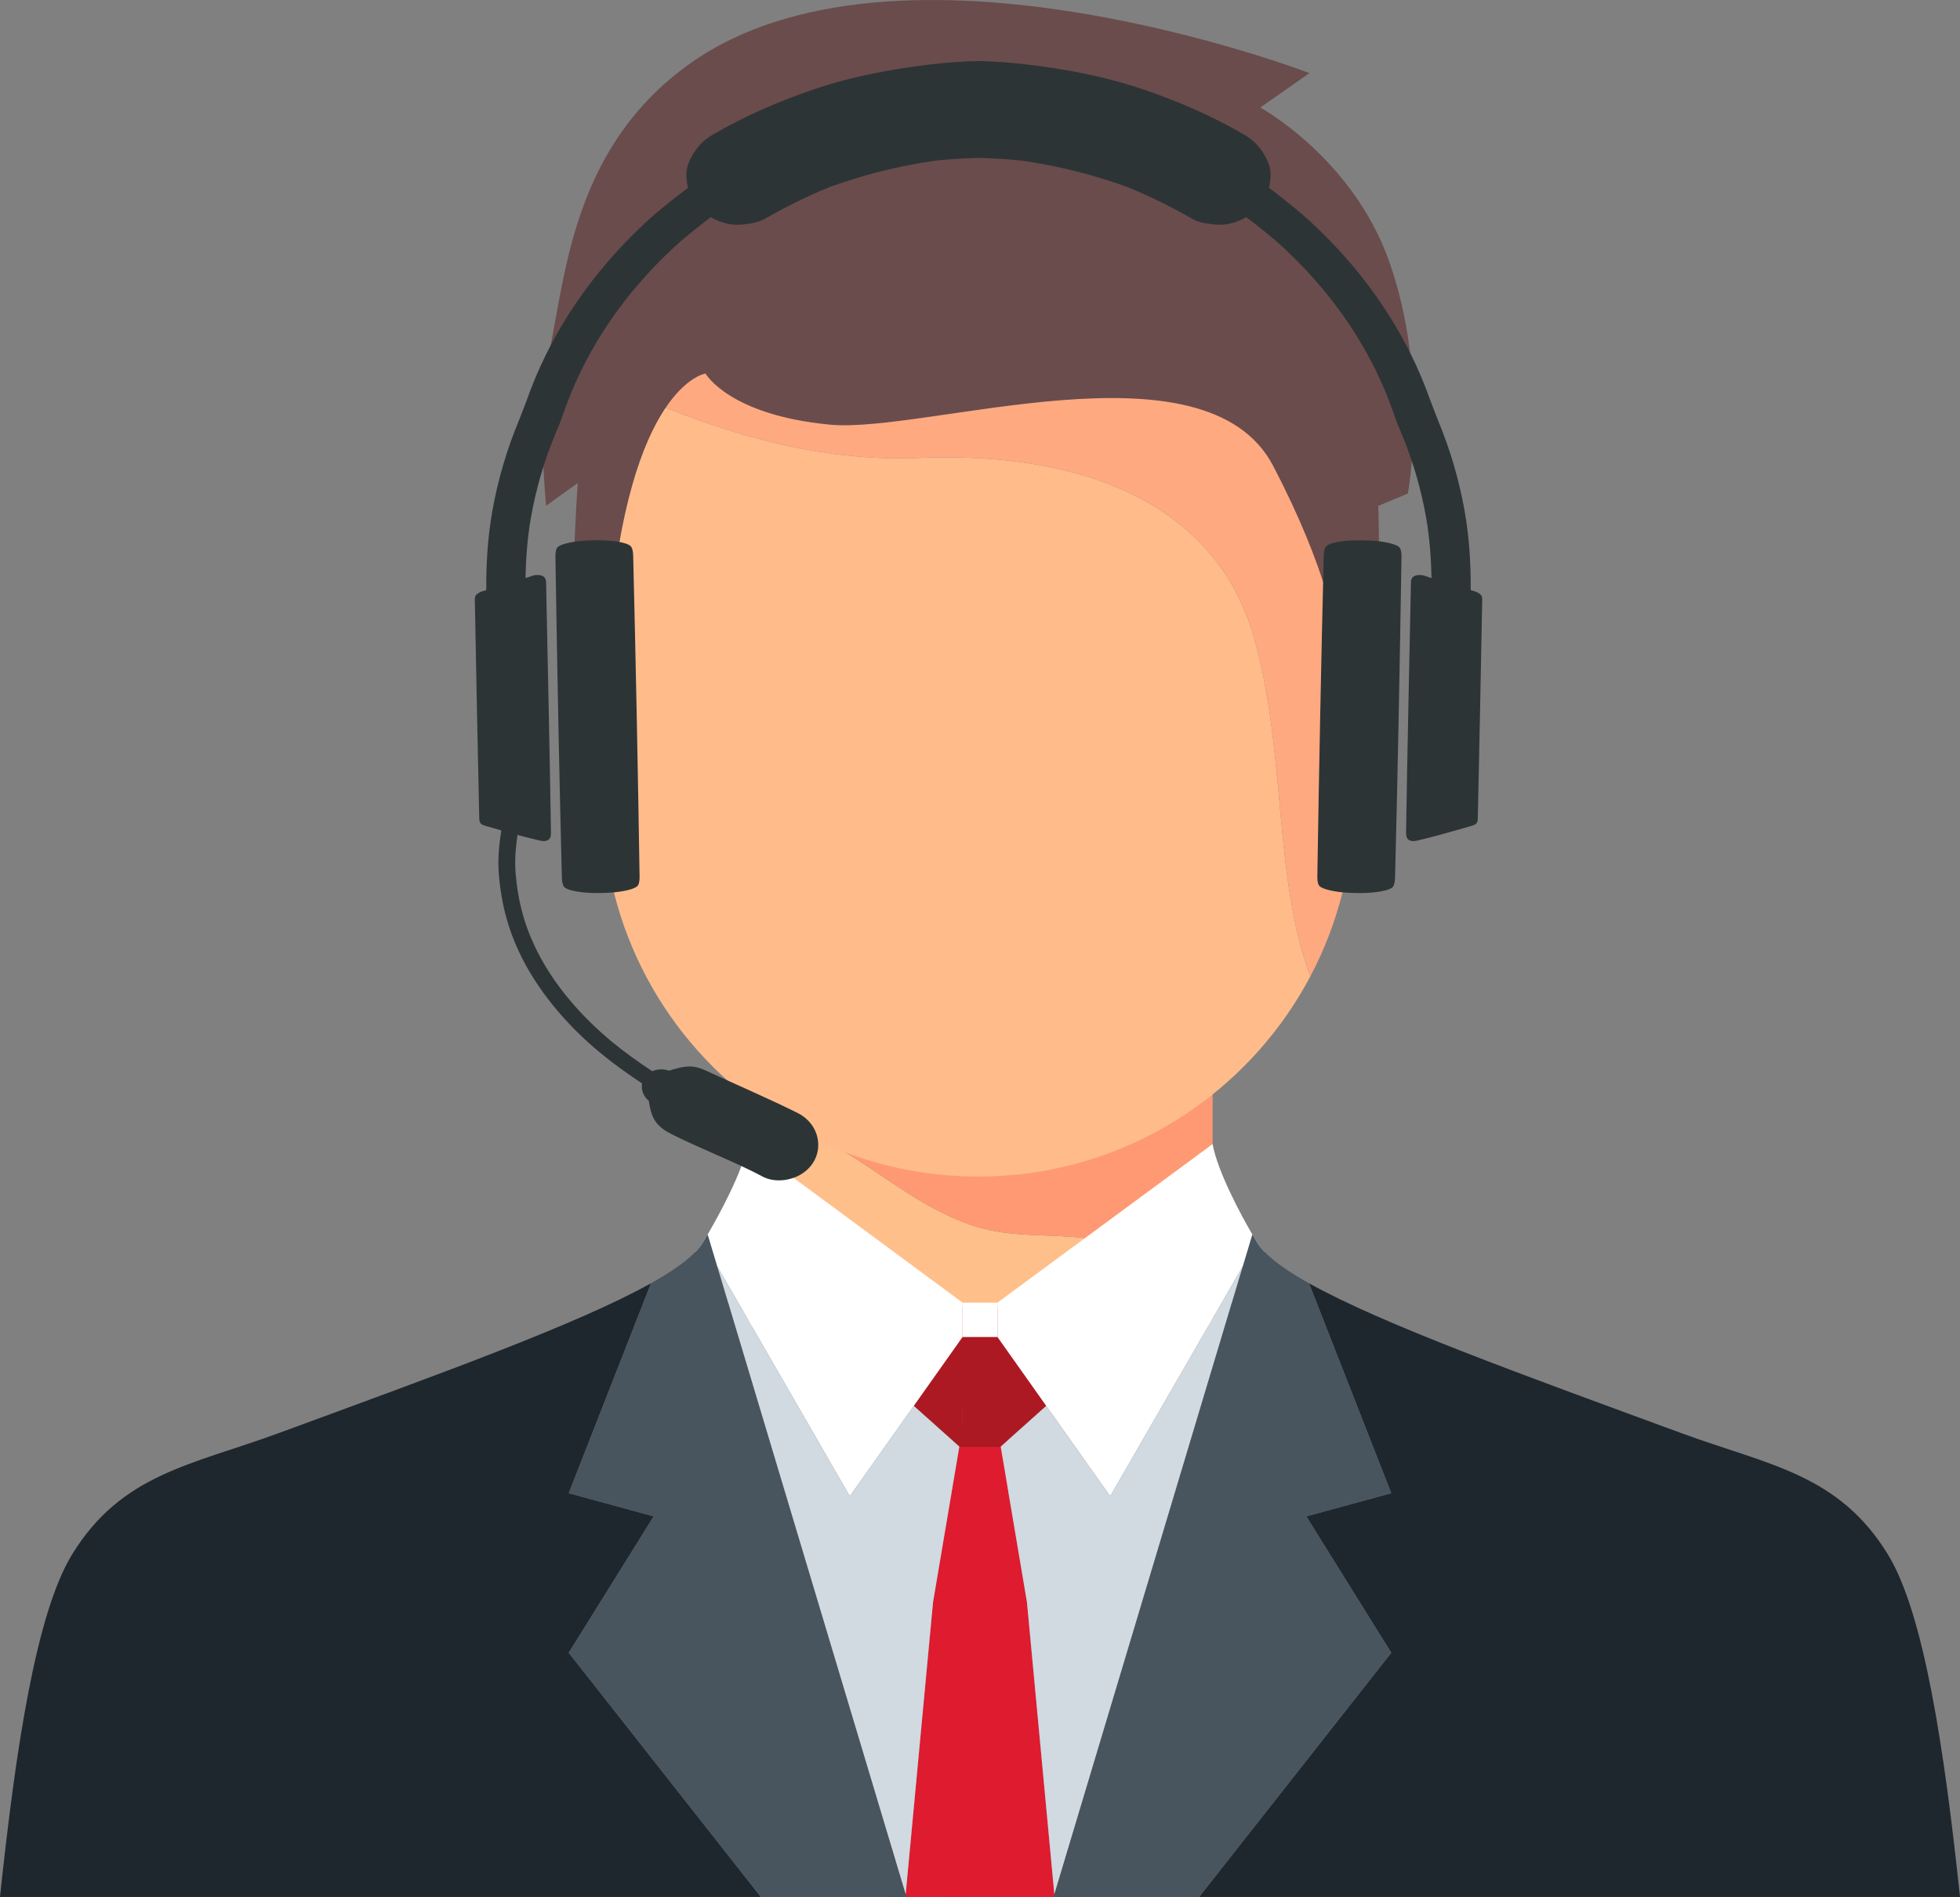
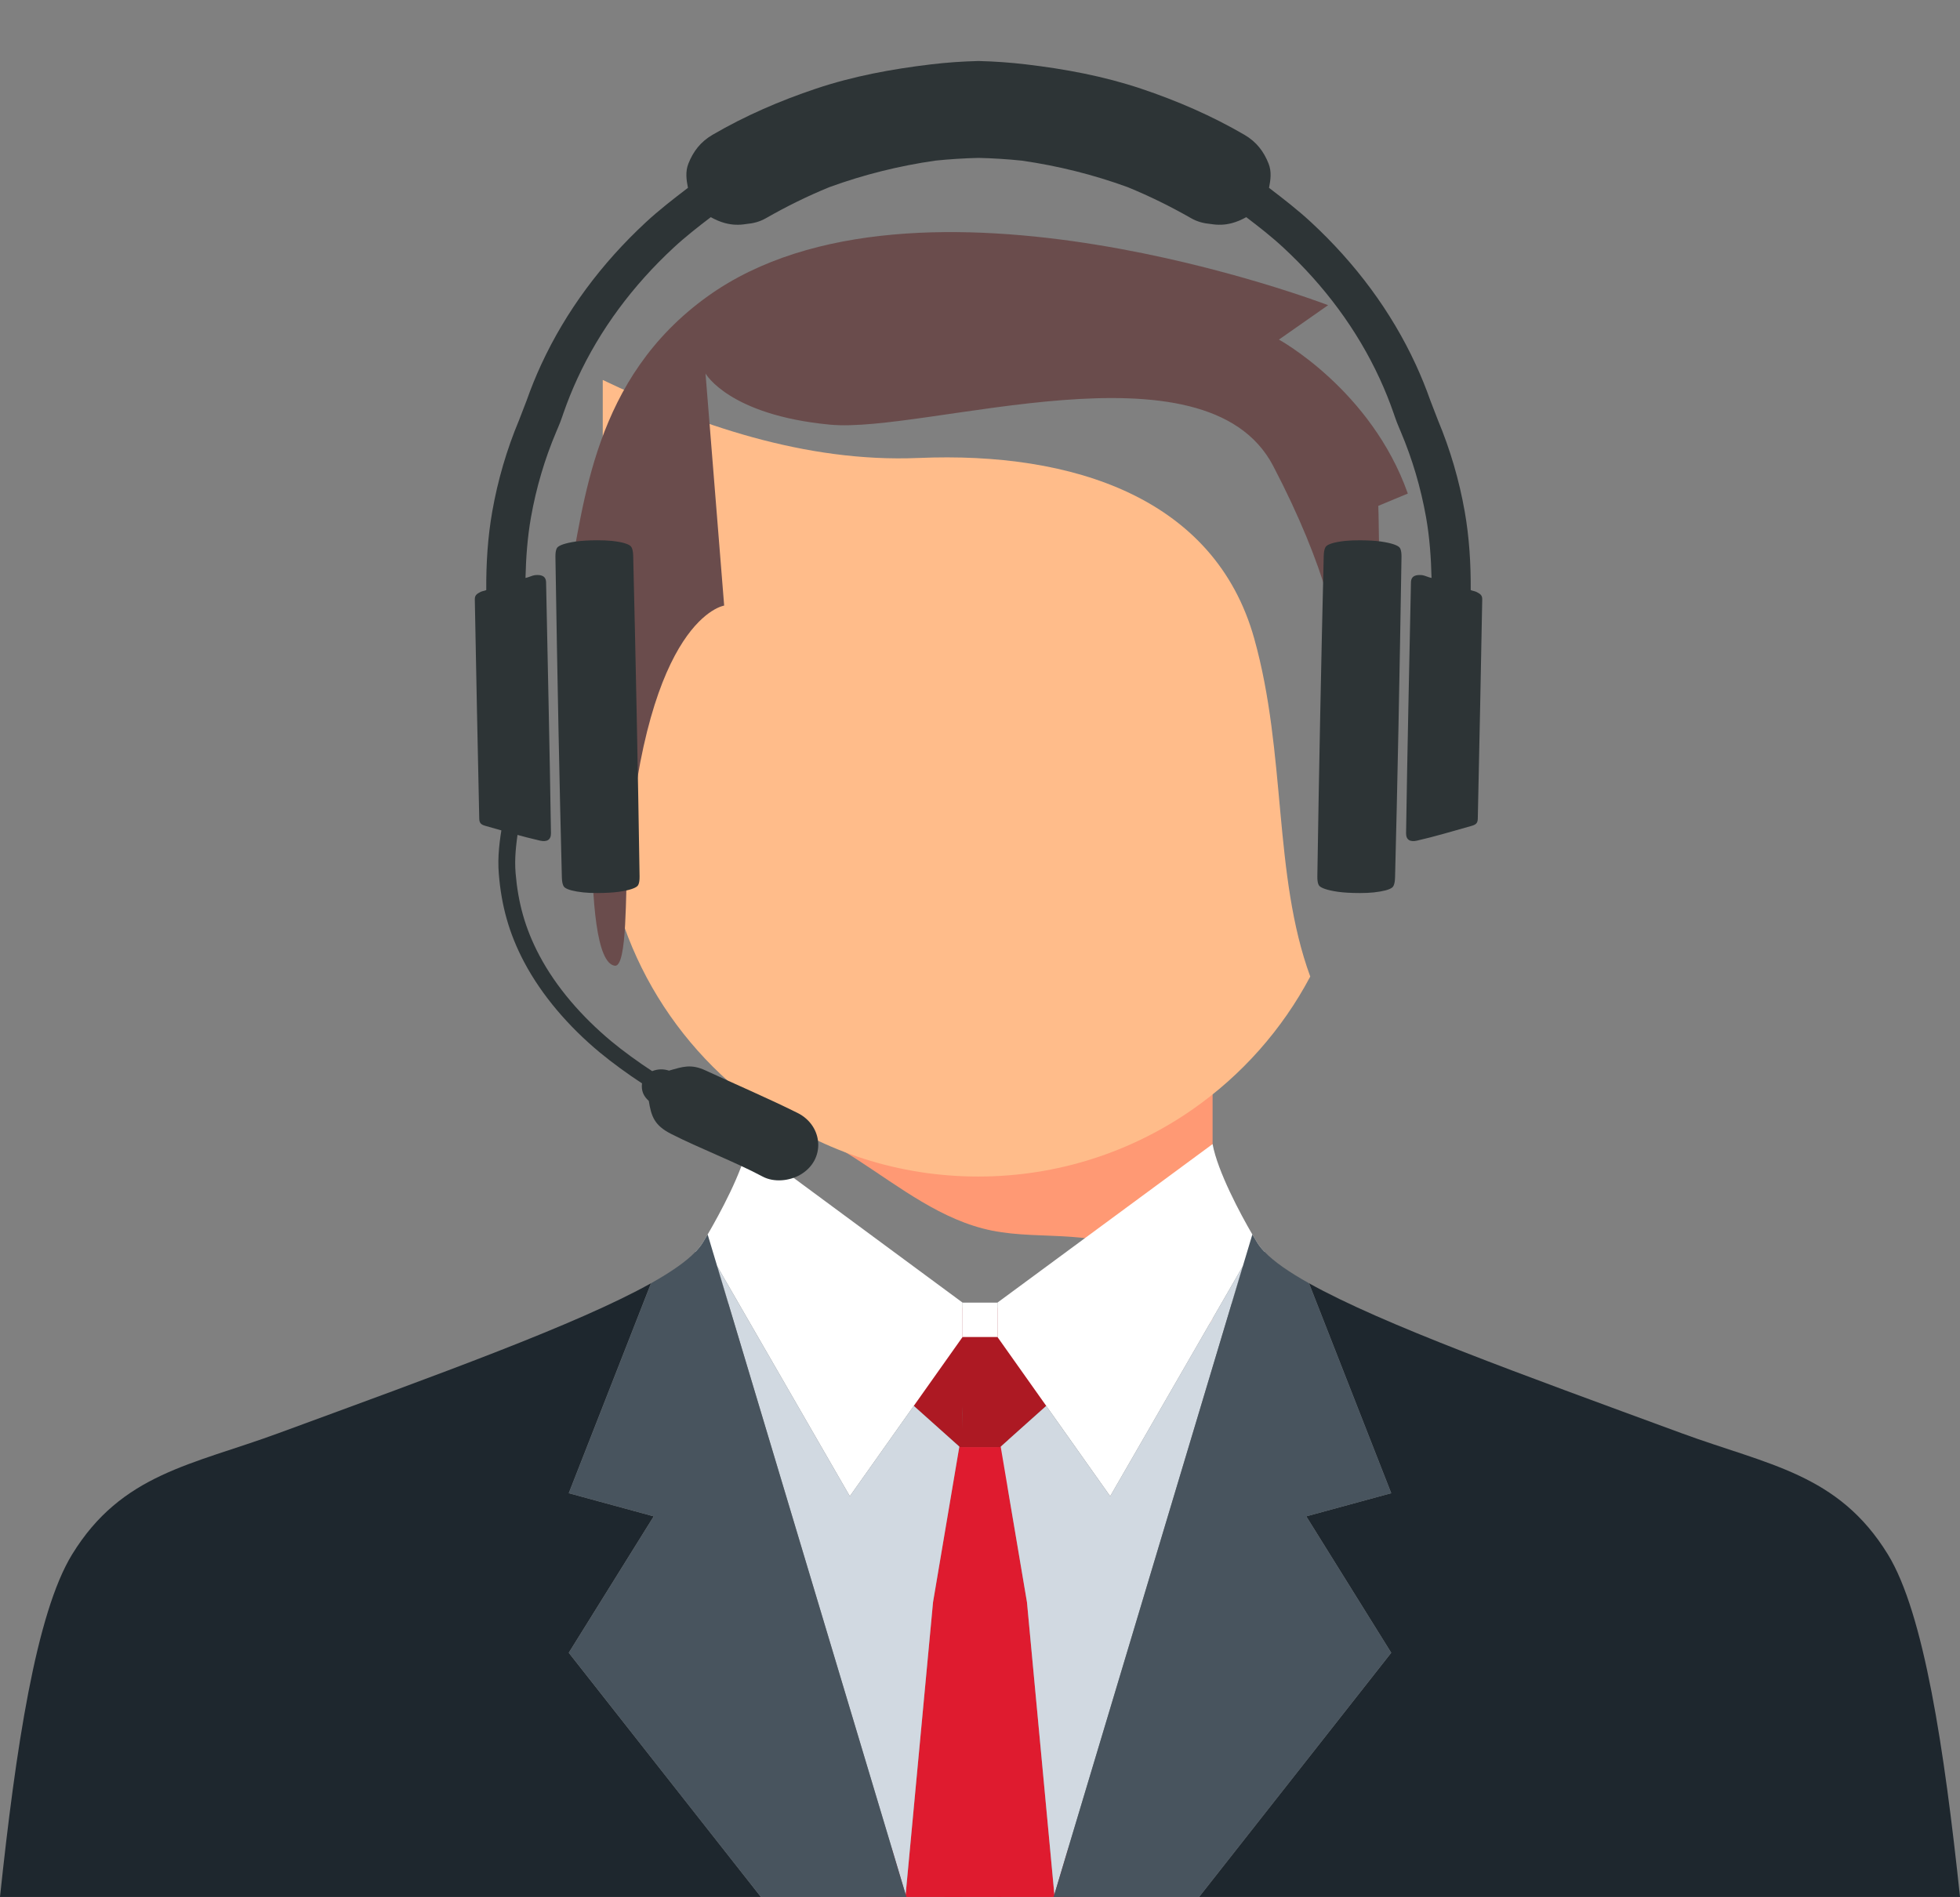
<svg xmlns="http://www.w3.org/2000/svg" id="Layer_2" data-name="Layer 2" viewBox="0 0 1121.07 1085.17">
  <rect x="0" y="0" width="1121.07" height="1085.17" fill="#808080" stroke="none" />
  <defs>
    <style>
      .cls-1 {
        fill: #fff;
      }

      .cls-2 {
        fill: #df1b2f;
      }

      .cls-3 {
        fill: #ad1923;
      }

      .cls-4 {
        fill: #1e272e;
      }

      .cls-5 {
        fill: #ffbc8a;
      }

      .cls-6 {
        fill: #2d3436;
      }

      .cls-7 {
        fill: #48545e;
      }

      .cls-8 {
        fill: #d1d9e1;
      }

      .cls-9 {
        fill: #fc9978;
      }

      .cls-10 {
        fill: #ff9974;
      }

      .cls-11 {
        fill: #6a4c4c;
      }

      .cls-12 {
        fill: #ffbf8a;
      }

      .cls-13 {
        fill: #ffa980;
      }
    </style>
  </defs>
  <g id="_ëîé_1" data-name="‘ëîé_1">
    <g>
-       <path class="cls-12" d="M693.07,757.34c-3.52,2.82-7.12,5.53-10.84,8.13-34.48,24.23-76.36,38.4-121.56,38.4s-87.14-14.2-121.62-38.42c-3.88-2.71-7.65-5.56-11.34-8.55v-118.26c21.95,1.45,43.54,12.41,62.47,24.67,24.58,15.93,48.53,34.9,77.22,40.69,29.02,5.84,62.41-1.79,86.11,16.1,7.26,5.5,12.8,12.91,18.98,19.62,6.18,6.65,13.11,12.57,20.57,17.63Z" />
      <path class="cls-10" d="M693.57,624.16v133.54c-.17-.11-.33-.22-.5-.36-7.46-5.06-14.38-10.98-20.57-17.63-6.18-6.71-11.72-14.11-18.98-19.62-23.7-17.88-57.09-10.26-86.11-16.1-28.69-5.78-52.63-24.76-77.22-40.69-18.93-12.27-40.52-23.22-62.47-24.67v-14.48h265.85Z" />
    </g>
    <g>
-       <path class="cls-13" d="M324.39,340.43h23.97c4.42,0,8.01,3.59,8.01,8.01v122.07c0,4.42-3.59,8.01-8.01,8.01h-23.97v-138.09h0Z" transform="translate(680.75 818.95) rotate(180)" />
      <path class="cls-9" d="M762.7,340.43h23.97c4.42,0,8.01,3.59,8.01,8.01v122.07c0,4.42-3.59,8.01-8.01,8.01h-23.97v-138.09h0Z" />
      <g>
        <path class="cls-5" d="M525.38,261.98c-65.08,2.78-127.84-19.48-180.62-44.62v240.95c0,73.02,36.44,137.53,92.15,176.31,34.76,24.23,77.04,38.43,122.61,38.43s87.82-14.18,122.59-38.4c28.06-19.55,51.23-45.62,67.32-76.01-21.35-58.25-13.51-127.26-32.08-193.48-22.47-80.14-103.37-106.96-191.97-103.17Z" />
-         <path class="cls-13" d="M774.27,166.05H344.77v51.31c52.78,25.14,115.53,47.4,180.62,44.62,88.6-3.79,169.51,23.03,191.97,103.17,18.57,66.22,10.73,135.24,32.08,193.48,15.85-29.95,24.84-64.08,24.84-100.32V166.05Z" />
      </g>
-       <path class="cls-11" d="M403.54,213.67s13.32,23.78,71.22,29.26c54.92,5.2,214.81-50.52,253.51,23.68,61.34,117.62,29.2,151.88,48.72,153.08,15.44,.95,11.37-130.32,11.37-130.32l16.88-7.03s12.61-66.94-10.66-132.76c-20.96-59.28-73.73-88.07-73.73-88.07l28.13-19.69s-235.42-90.52-354.7-5.2c-65.8,47.07-70.65,118.95-79.92,164.14-7.55,36.78-1.98,88.56-1.98,88.56l18.09-13.03s-10.41,140.41,10.49,143.4c7.39,1.06,5.98-43.44,7.31-60.34,10.98-139.22,55.27-145.68,55.27-145.68Z" />
+       <path class="cls-11" d="M403.54,213.67s13.32,23.78,71.22,29.26c54.92,5.2,214.81-50.52,253.51,23.68,61.34,117.62,29.2,151.88,48.72,153.08,15.44,.95,11.37-130.32,11.37-130.32l16.88-7.03c-20.96-59.28-73.73-88.07-73.73-88.07l28.13-19.69s-235.42-90.52-354.7-5.2c-65.8,47.07-70.65,118.95-79.92,164.14-7.55,36.78-1.98,88.56-1.98,88.56l18.09-13.03s-10.41,140.41,10.49,143.4c7.39,1.06,5.98-43.44,7.31-60.34,10.98-139.22,55.27-145.68,55.27-145.68Z" />
    </g>
    <g>
      <polygon class="cls-3" points="577.84 760.56 546.79 762.47 550.56 808.46 549.84 827.84 576.7 827.84 577.84 760.56" />
      <polygon class="cls-2" points="572.65 1085.17 576.7 827.84 549.84 827.84 540.24 1085.17 572.65 1085.17" />
    </g>
    <polygon class="cls-3" points="579.68 748.17 570.51 748.17 570.51 827.84 572.42 827.84 572.38 827.54 598.42 804.25 599.59 803.22 618.15 786.64 579.68 748.17" />
    <path class="cls-1" d="M723.28,716.12c-1.76-1.82-3.17-3.59-4.23-5.33-.7-1.14-1.64-2.71-2.73-4.59-6.86-11.75-19.9-36.14-22.75-51.72l-123.05,90.69v19.67l27.9,39.4,9.16,12.93,27.42,38.75,75.9-131.65-6.54,21.83,18.94-29.99Z" />
    <path class="cls-4" d="M795.75,945.48l-109.9,139.69h435.22c-8.96-84.77-20.62-162.31-41.25-195.96-28.37-46.23-68.44-51.1-118.14-69.38-91.9-33.8-171.04-62.29-212.98-85.74l47.05,120.1-48.59,13.25,48.59,78.04Z" />
    <polygon class="cls-2" points="614.52 1085.17 612.82 1067.07 611.11 1056.94 603.07 1083.77 587.4 916.55 572.42 827.84 570.51 827.84 570.51 1085.17 614.52 1085.17" />
    <polygon class="cls-8" points="710.89 724.28 704.35 746.11 611.11 1056.94 603.07 1083.77 587.4 916.55 572.42 827.84 572.38 827.54 598.42 804.25 607.57 817.18 634.99 855.93 710.89 724.28" />
    <polygon class="cls-3" points="541.39 748.17 550.56 748.17 550.56 827.84 548.66 827.84 548.7 827.54 522.66 804.25 521.48 803.22 502.92 786.64 541.39 748.17" />
    <path class="cls-1" d="M397.79,716.12c1.76-1.82,3.17-3.59,4.23-5.33,.7-1.14,1.64-2.71,2.73-4.59,6.86-11.75,20.13-36.14,22.99-51.72l122.82,90.69v19.67l-27.9,39.4-9.16,12.93-27.42,38.75-75.9-131.65,6.54,21.83-18.94-29.99Z" />
    <path class="cls-4" d="M435.22,1085.17l-109.9-139.69,48.59-78.04-48.59-13.25,47.05-120.1c-41.94,23.44-121.07,51.94-212.98,85.74-49.7,18.28-89.77,23.15-118.14,69.38-20.63,33.65-32.29,111.19-41.25,195.96H435.22Z" />
    <polygon class="cls-2" points="550.56 1085.17 550.56 827.84 548.66 827.84 533.67 916.55 518.01 1083.77 509.97 1056.94 508.25 1067.07 506.56 1085.17 550.56 1085.17" />
    <polygon class="cls-8" points="410.18 724.28 416.73 746.11 509.97 1056.94 518.01 1083.77 533.67 916.55 548.66 827.84 548.7 827.54 522.66 804.25 513.5 817.18 486.08 855.93 410.18 724.28" />
    <rect class="cls-1" x="550.56" y="745.18" width="19.95" height="19.67" />
    <path class="cls-7" d="M685.85,1085.17l109.9-139.69-48.59-78.04,48.59-13.25-47.05-120.1c-11.37-6.36-20.01-12.35-25.42-17.98-1.76-1.82-3.17-3.59-4.23-5.33-.7-1.14-1.64-2.71-2.73-4.59l-1.44,4.79-3.99,13.29-6.54,21.83-93.24,310.83-8.04,26.84-.5,1.4h83.28Z" />
    <path class="cls-7" d="M435.22,1085.17h83.28l-.49-1.4-8.04-26.84-93.24-310.83-6.54-21.83-3.99-13.29-1.44-4.79c-1.1,1.88-2.04,3.45-2.73,4.59-1.06,1.74-2.47,3.51-4.23,5.33-5.41,5.63-14.05,11.61-25.42,17.98l-47.05,120.1,48.59,13.25-48.59,78.04,109.9,139.69Z" />
    <g>
      <path class="cls-6" d="M777.48,510.87c-4.57,0-9.13-.27-12.2-.71-6.58-.95-9.26-2.21-10.34-3.09-.38-.31-1.52-1.24-1.45-5.81,.95-60.96,2.21-124.31,3.65-183.2,.11-4.62,1.34-5.56,1.74-5.87,1.13-.86,3.86-2.04,10.43-2.75,2.19-.24,5.16-.36,8.38-.36,4.58,0,9.12,.26,12.14,.7,6.58,.95,9.25,2.21,10.34,3.09,.38,.31,1.52,1.24,1.45,5.82-1.11,70.06-2.31,130-3.68,183.23-.12,4.63-1.32,5.54-1.71,5.84-1.62,1.24-5.15,2.16-10.48,2.75-2.15,.24-5.09,.37-8.27,.37Z" />
      <path class="cls-6" d="M456.18,636.67c-16.23-8.11-36.08-16.64-52.6-24.3-8.38-3.89-13.15-2.13-20.91,.09-3.29-1.03-6.29-.99-9.65,.29-7.6-4.95-16.72-11.54-23.41-17.12-16.85-14.05-31.48-30.85-41.11-49.06-8.25-15.6-12.18-30.34-13.58-46.96-.72-8.63,.26-16.05,1.39-24.38l-8.94-4.1c-1.59,9.82-2.9,18.74-2.05,28.97,1.46,17.74,5.69,33.67,14.49,50.29,10.17,19.2,25.56,37,43.32,51.74,6.91,5.73,16.27,12.54,24.08,17.62-.5,4.12,.75,7.23,3.87,10.03,1.44,8.81,3.14,13.96,12.71,18.85,15.99,8.16,36.68,16.03,52.4,24.43,6.5,3.48,15.4,2.55,21.61-1.07,14.55-8.47,13.17-27.94-1.63-35.33Z" />
      <path class="cls-6" d="M341.83,510.87c-3.18,0-6.12-.13-8.27-.37-5.33-.59-8.85-1.52-10.48-2.75-.39-.3-1.59-1.21-1.71-5.84-1.37-53.22-2.57-113.16-3.68-183.23-.07-4.58,1.07-5.51,1.45-5.82,1.08-.89,3.75-2.14,10.34-3.09,3.02-.44,7.56-.7,12.14-.7,3.21,0,6.19,.13,8.38,.36,6.57,.71,9.3,1.88,10.43,2.75,.4,.31,1.63,1.25,1.74,5.87,1.44,58.88,2.7,122.23,3.65,183.2,.07,4.57-1.07,5.51-1.45,5.81-1.08,.89-3.76,2.14-10.34,3.09-3.07,.44-7.64,.71-12.2,.71Z" />
      <path class="cls-6" d="M844.47,338.61c-.85-.46-2.34-.6-3.26-1.05,.1-14.98-.82-30.17-3.43-44.95-3.17-17.95-8.29-35.46-15.34-52.3-1.45-3.75-2.9-7.51-4.34-11.26-2.44-6.93-5.22-13.77-8.32-20.51-14.07-30.49-34.48-57.86-59.84-81.38-7.58-7.02-15.82-13.39-24.09-19.71,.93-4.61,1.54-9.31-.24-13.82-2.75-6.98-6.97-12.53-13.84-16.53-18.59-10.84-38.55-19.49-59.18-26.4-21.3-7.12-43.28-11.21-65.7-13.87-9.03-1.07-18.12-1.71-27.22-1.93-9.11,.22-18.2,.85-27.22,1.93-22.43,2.67-44.41,6.75-65.7,13.87-20.63,6.91-40.59,15.56-59.18,26.4-6.87,4-11.09,9.55-13.84,16.53-1.78,4.5-1.16,9.21-.24,13.82-8.27,6.31-16.51,12.68-24.09,19.71-25.36,23.52-45.76,50.9-59.84,81.38-3.11,6.74-5.88,13.58-8.32,20.51-1.45,3.75-2.9,7.51-4.34,11.26-7.06,16.84-12.17,34.35-15.34,52.3-2.61,14.78-3.53,29.97-3.43,44.95-.92,.45-2.41,.59-3.26,1.05-2.03,1.09-3.33,1.77-3.29,4.31,.82,41.63,1.58,83.77,2.54,125.4,.06,2.54,1.03,3.42,3.52,4.12,9.79,2.79,21.57,6.26,31.25,8.45,3.82,.86,6.31-.34,6.25-4.26-.73-47.41-1.83-95.96-2.79-143.47-.08-3.93-3.1-4.45-6.36-4.15-1.45,.14-3.82,1.35-5.42,1.61,.27-11.56,1.12-23.39,3.16-34.84,2.99-16.78,7.8-33.15,14.47-48.88,.29-.69,.59-1.38,.88-2.07,.96-2.2,1.82-4.44,2.58-6.7,.19-.57,.39-1.13,.58-1.7,2.33-6.72,5-13.35,8.01-19.88,12.94-28.06,31.7-53.21,55.03-74.86,6.7-6.21,13.96-11.88,21.27-17.46,2.56,1.42,5.37,2.67,8.2,3.41,4.18,1.09,7.86,1.19,12.08,.51,4.08-.37,7.72-1.3,11.22-3.3,11.72-6.7,23.79-12.67,36.4-17.82,19.55-7.11,39.75-12.15,60.52-15.14,8.24-.85,16.48-1.36,24.72-1.56,8.24,.19,16.48,.71,24.72,1.56,20.77,2.98,40.97,8.03,60.52,15.14,12.61,5.16,24.68,11.12,36.4,17.82,3.5,2,7.15,2.93,11.22,3.3,4.22,.67,7.9,.58,12.08-.51,2.83-.74,5.64-1.98,8.2-3.41,7.32,5.58,14.58,11.25,21.27,17.46,23.33,21.65,42.09,46.8,55.03,74.86,3.01,6.53,5.68,13.16,8.01,19.88,.2,.56,.39,1.13,.58,1.7,.77,2.26,1.63,4.5,2.58,6.7,.3,.69,.59,1.38,.88,2.07,6.66,15.73,11.48,32.1,14.47,48.88,2.04,11.45,2.88,23.28,3.16,34.84-1.6-.25-3.97-1.47-5.42-1.61-3.26-.3-6.28,.22-6.36,4.15-.96,47.51-2.07,96.06-2.79,143.47-.06,3.93,2.43,5.13,6.25,4.26,9.68-2.19,21.46-5.67,31.25-8.45,2.49-.71,3.46-1.58,3.52-4.12,.96-41.63,1.72-83.77,2.54-125.4,.05-2.54-1.26-3.22-3.29-4.31Z" />
    </g>
  </g>
</svg>